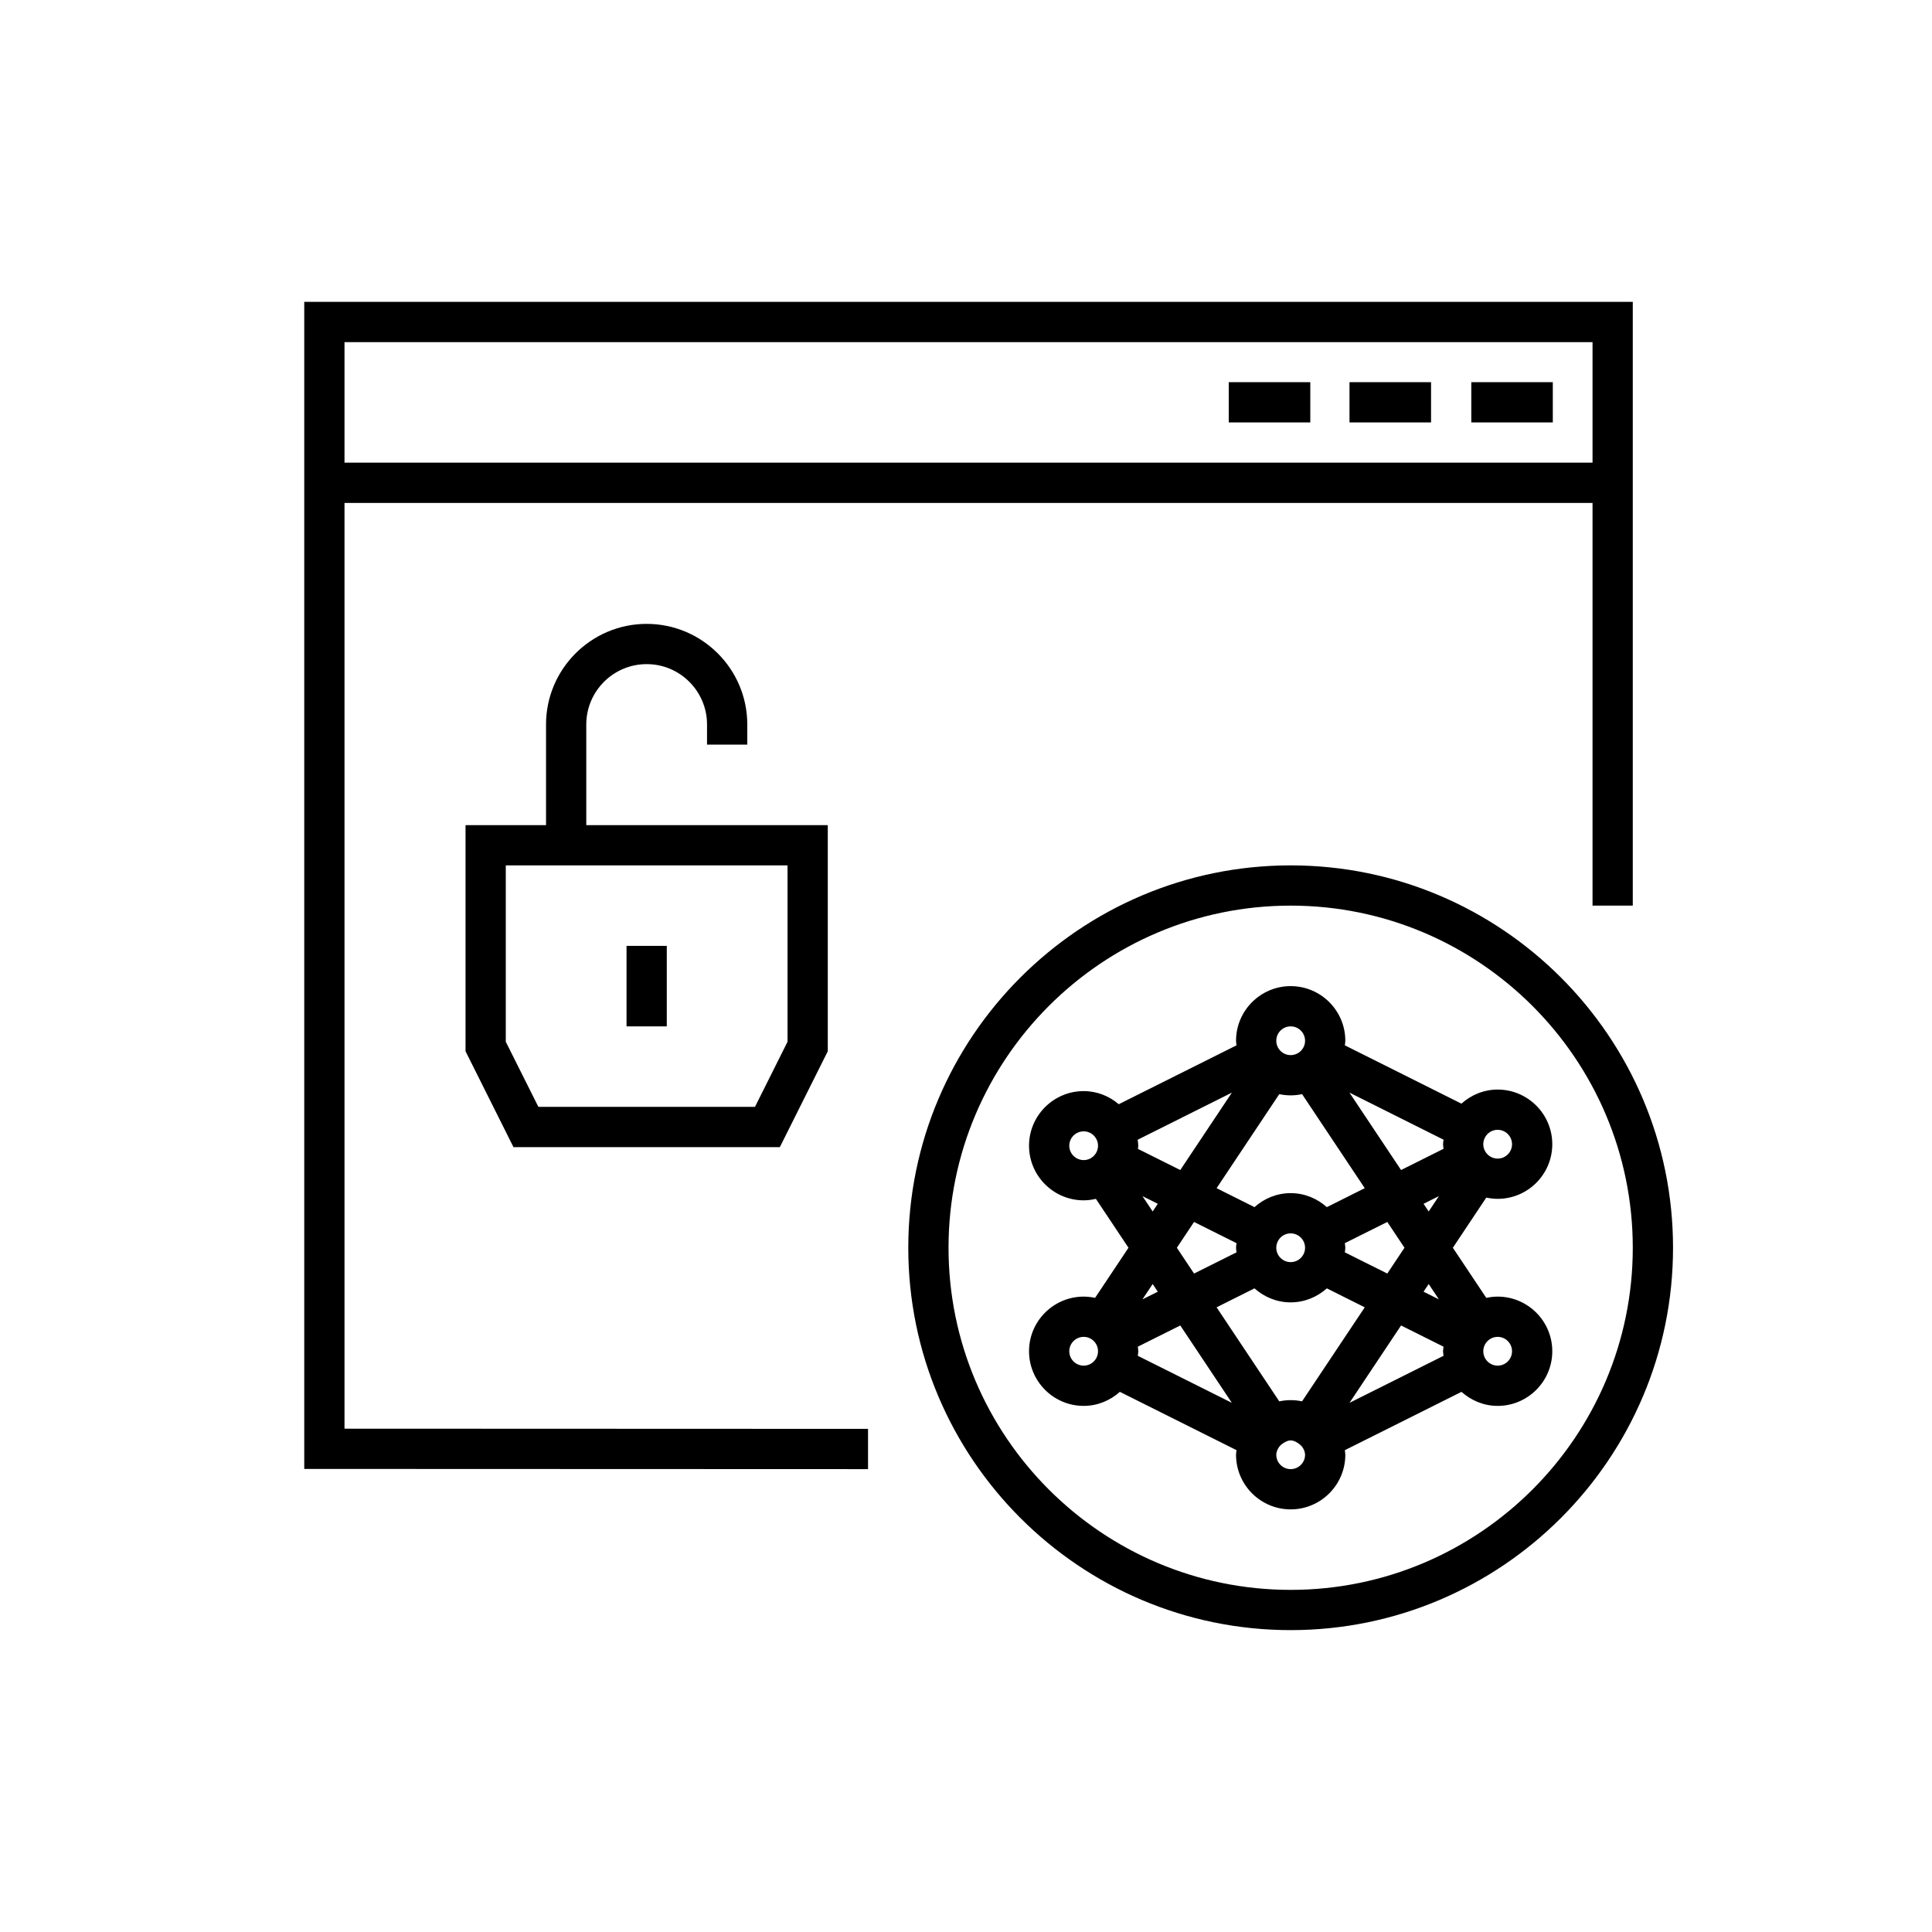
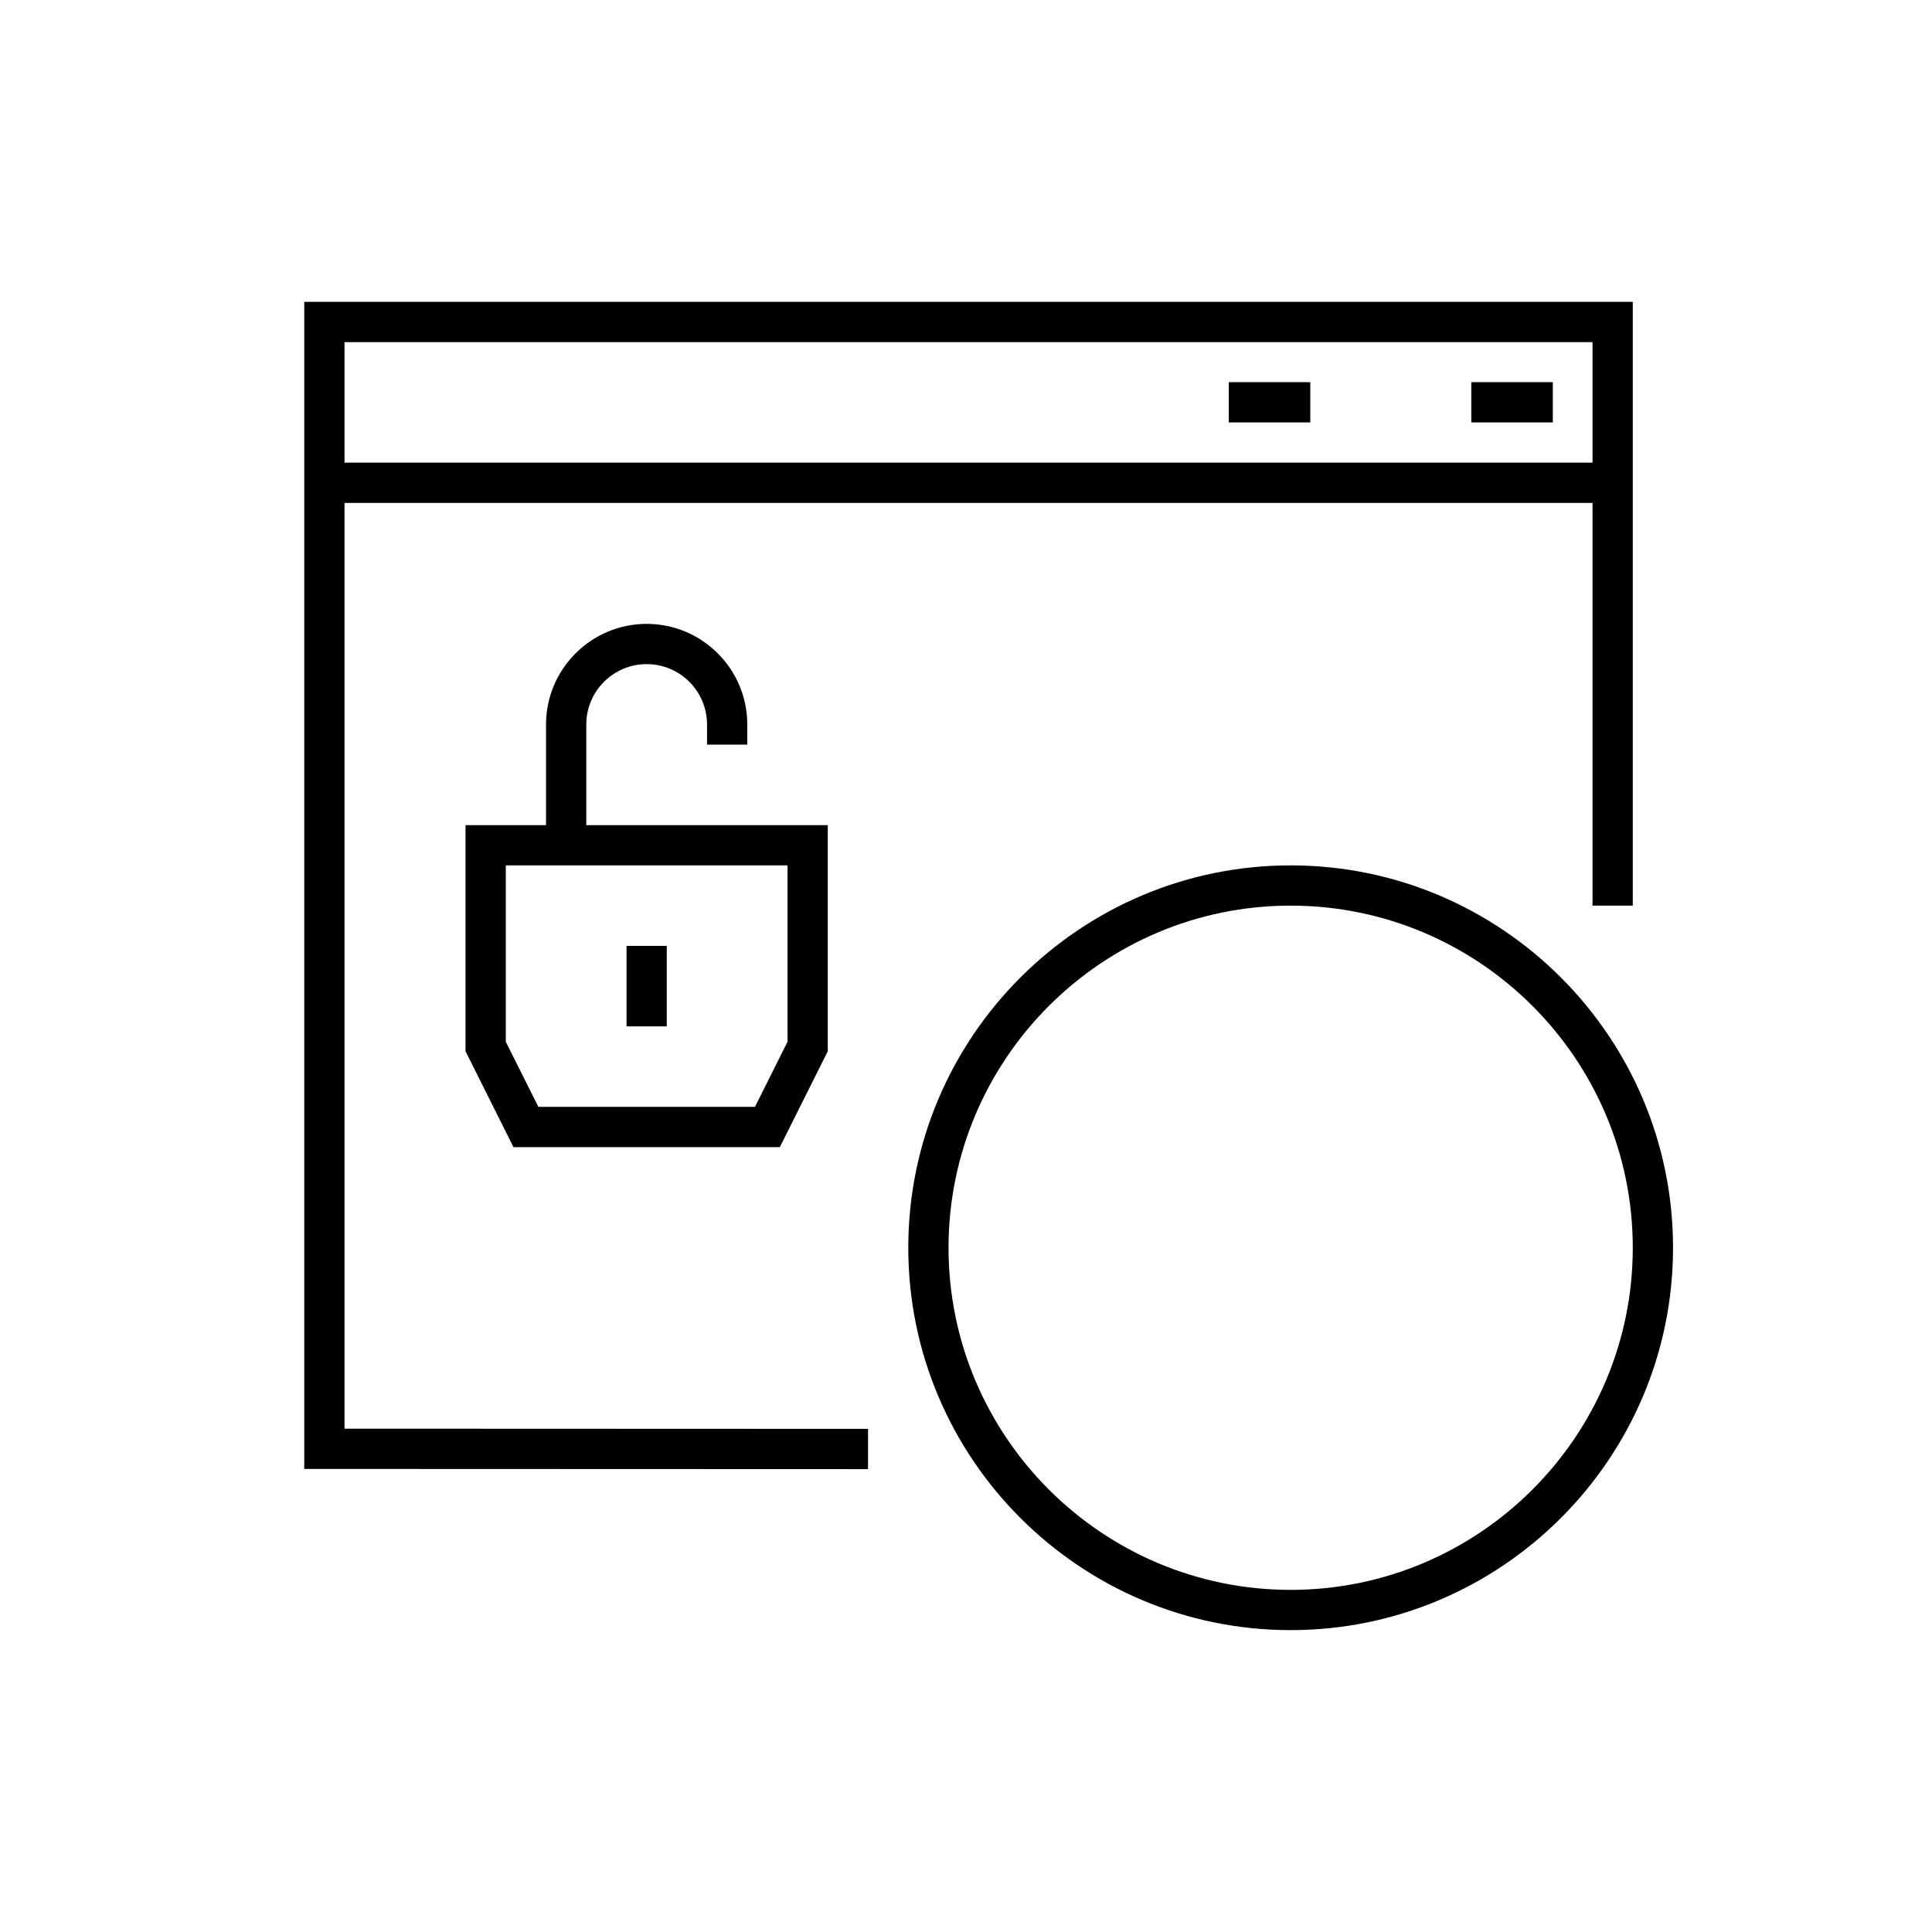
<svg xmlns="http://www.w3.org/2000/svg" width="48" height="48" viewBox="0 0 48 48" fill="none">
  <g clip-path="url(#clip0_2221_975)">
-     <path d="M37.209 32.214C37.112 32.214 37.017 32.226 36.926 32.245L36.096 31L36.926 29.754C37.018 29.773 37.112 29.785 37.209 29.785C37.957 29.785 38.566 29.176 38.566 28.428C38.566 27.679 37.957 27.07 37.209 27.07C36.862 27.07 36.549 27.205 36.309 27.42L33.412 25.971C33.416 25.933 33.424 25.896 33.424 25.857C33.424 25.109 32.815 24.5 32.066 24.5C31.318 24.5 30.709 25.109 30.709 25.857C30.709 25.896 30.717 25.933 30.721 25.971L27.795 27.434C27.559 27.233 27.257 27.108 26.924 27.108C26.176 27.108 25.566 27.717 25.566 28.465C25.566 29.214 26.176 29.822 26.924 29.822C27.029 29.822 27.129 29.808 27.227 29.785L28.037 31L27.207 32.245C27.116 32.226 27.021 32.214 26.924 32.214C26.176 32.214 25.566 32.823 25.566 33.571C25.566 34.32 26.176 34.929 26.924 34.929C27.27 34.929 27.583 34.794 27.823 34.58L30.721 36.029C30.717 36.067 30.709 36.104 30.709 36.143C30.709 36.891 31.318 37.5 32.066 37.5C32.814 37.5 33.424 36.891 33.424 36.143C33.424 36.104 33.416 36.067 33.412 36.029L36.31 34.58C36.55 34.794 36.863 34.929 37.209 34.929C37.957 34.929 38.566 34.32 38.566 33.571C38.566 32.823 37.957 32.214 37.209 32.214ZM32.07 34.786H32.063C31.967 34.786 31.874 34.797 31.783 34.816L30.226 32.48L31.167 32.009C31.407 32.223 31.72 32.357 32.066 32.357C32.412 32.357 32.725 32.223 32.965 32.009L33.907 32.48L32.349 34.816C32.259 34.797 32.166 34.786 32.07 34.786ZM30.721 30.886C30.717 30.924 30.709 30.961 30.709 31C30.709 31.039 30.717 31.076 30.721 31.114L29.666 31.641L29.239 31L29.666 30.359L30.721 30.886ZM31.709 31C31.709 30.803 31.869 30.643 32.066 30.643C32.264 30.643 32.424 30.803 32.424 31C32.424 31.197 32.264 31.357 32.066 31.357C31.869 31.357 31.709 31.197 31.709 31ZM33.412 30.886L34.467 30.359L34.894 31L34.467 31.641L33.412 31.114C33.416 31.076 33.424 31.039 33.424 31C33.424 30.961 33.416 30.924 33.412 30.886ZM35.864 28.542L34.809 29.069L33.527 27.146L35.864 28.315C35.861 28.353 35.852 28.389 35.852 28.428C35.852 28.467 35.861 28.504 35.864 28.542ZM32.35 27.184L33.907 29.52L32.965 29.991C32.725 29.777 32.412 29.643 32.066 29.643C31.72 29.643 31.407 29.777 31.167 29.991L30.226 29.52L31.783 27.184C31.875 27.203 31.969 27.214 32.066 27.214C32.164 27.214 32.258 27.203 32.35 27.184ZM29.324 29.069L28.272 28.544C28.274 28.517 28.28 28.492 28.28 28.465C28.28 28.415 28.271 28.366 28.265 28.317L30.606 27.146L29.324 29.069ZM28.269 33.458L29.324 32.931L30.605 34.853L28.269 33.685C28.272 33.647 28.28 33.61 28.28 33.571C28.28 33.533 28.272 33.496 28.269 33.458ZM34.809 32.931L35.864 33.458C35.861 33.496 35.852 33.533 35.852 33.571C35.852 33.61 35.861 33.647 35.864 33.685L33.528 34.853L34.809 32.931ZM35.749 32.282L35.368 32.092L35.495 31.901L35.749 32.282ZM35.368 29.908L35.559 29.812L35.749 29.718L35.495 30.099L35.368 29.908ZM37.209 28.07C37.406 28.07 37.566 28.23 37.566 28.428C37.566 28.625 37.406 28.785 37.209 28.785C37.013 28.785 36.852 28.625 36.852 28.428C36.852 28.23 37.013 28.07 37.209 28.07ZM32.066 25.5C32.264 25.5 32.424 25.66 32.424 25.857C32.424 26.054 32.264 26.214 32.066 26.214C31.869 26.214 31.709 26.054 31.709 25.857C31.709 25.66 31.869 25.5 32.066 25.5ZM26.566 28.465C26.566 28.268 26.727 28.108 26.924 28.108C27.12 28.108 27.28 28.269 27.28 28.465C27.28 28.662 27.12 28.822 26.924 28.822C26.727 28.822 26.566 28.662 26.566 28.465ZM28.384 29.718L28.574 29.812L28.765 29.908L28.638 30.099L28.384 29.718ZM28.765 32.092L28.384 32.282L28.638 31.901L28.765 32.092ZM26.924 33.929C26.727 33.929 26.566 33.769 26.566 33.571C26.566 33.374 26.727 33.214 26.924 33.214C27.12 33.214 27.28 33.374 27.28 33.571C27.28 33.769 27.12 33.929 26.924 33.929ZM32.066 36.5C31.869 36.5 31.709 36.34 31.709 36.143C31.709 36.105 31.72 36.07 31.731 36.035L31.755 35.987C31.778 35.941 31.819 35.898 31.877 35.858C31.948 35.81 32.006 35.788 32.063 35.787L32.066 35.786L32.07 35.787C32.127 35.788 32.184 35.81 32.255 35.858C32.313 35.898 32.355 35.941 32.378 35.987L32.402 36.035C32.413 36.07 32.424 36.105 32.424 36.143C32.424 36.34 32.264 36.5 32.066 36.5ZM37.209 33.929C37.013 33.929 36.852 33.769 36.852 33.571C36.852 33.374 37.013 33.214 37.209 33.214C37.406 33.214 37.566 33.374 37.566 33.571C37.566 33.769 37.406 33.929 37.209 33.929Z" fill="black" />
    <path d="M32.066 21.5C26.828 21.5 22.566 25.762 22.566 31C22.566 36.238 26.828 40.5 32.066 40.5C37.305 40.5 41.566 36.238 41.566 31C41.566 25.762 37.305 21.5 32.066 21.5ZM32.066 39.5C27.38 39.5 23.566 35.687 23.566 31C23.566 26.313 27.38 22.5 32.066 22.5C36.753 22.5 40.566 26.313 40.566 31C40.566 35.687 36.753 39.5 32.066 39.5Z" fill="black" />
    <path d="M16.566 23.5H15.566V25.5H16.566V23.5Z" fill="black" />
    <path d="M18.566 18.5V18C18.566 16.622 17.445 15.5 16.066 15.5C14.688 15.5 13.566 16.622 13.566 18V20.5H11.566V26.118L12.757 28.5H19.375L20.566 26.118V20.5H14.566V18C14.566 17.173 15.239 16.5 16.066 16.5C16.894 16.5 17.566 17.173 17.566 18V18.5H18.566ZM19.566 21.5V25.882L18.757 27.5H13.376L12.566 25.882V21.5H19.566Z" fill="black" />
    <path d="M8.559 12.495H39.566V22.5H40.566V7.5H7.559V36.495L21.566 36.5V35.5L8.559 35.495V12.495ZM8.559 8.5H39.566V11.495H8.559V8.5Z" fill="black" />
    <path d="M38.579 9.495H36.554V10.495H38.579V9.495Z" fill="black" />
-     <path d="M35.554 9.495H33.528V10.495H35.554V9.495Z" fill="black" />
    <path d="M32.554 9.495H30.528V10.495H32.554V9.495Z" fill="black" />
  </g>
  <defs>
    <clipPath id="clip0_2221_975">
      <rect width="48" height="48" fill="white" />
    </clipPath>
  </defs>
</svg>